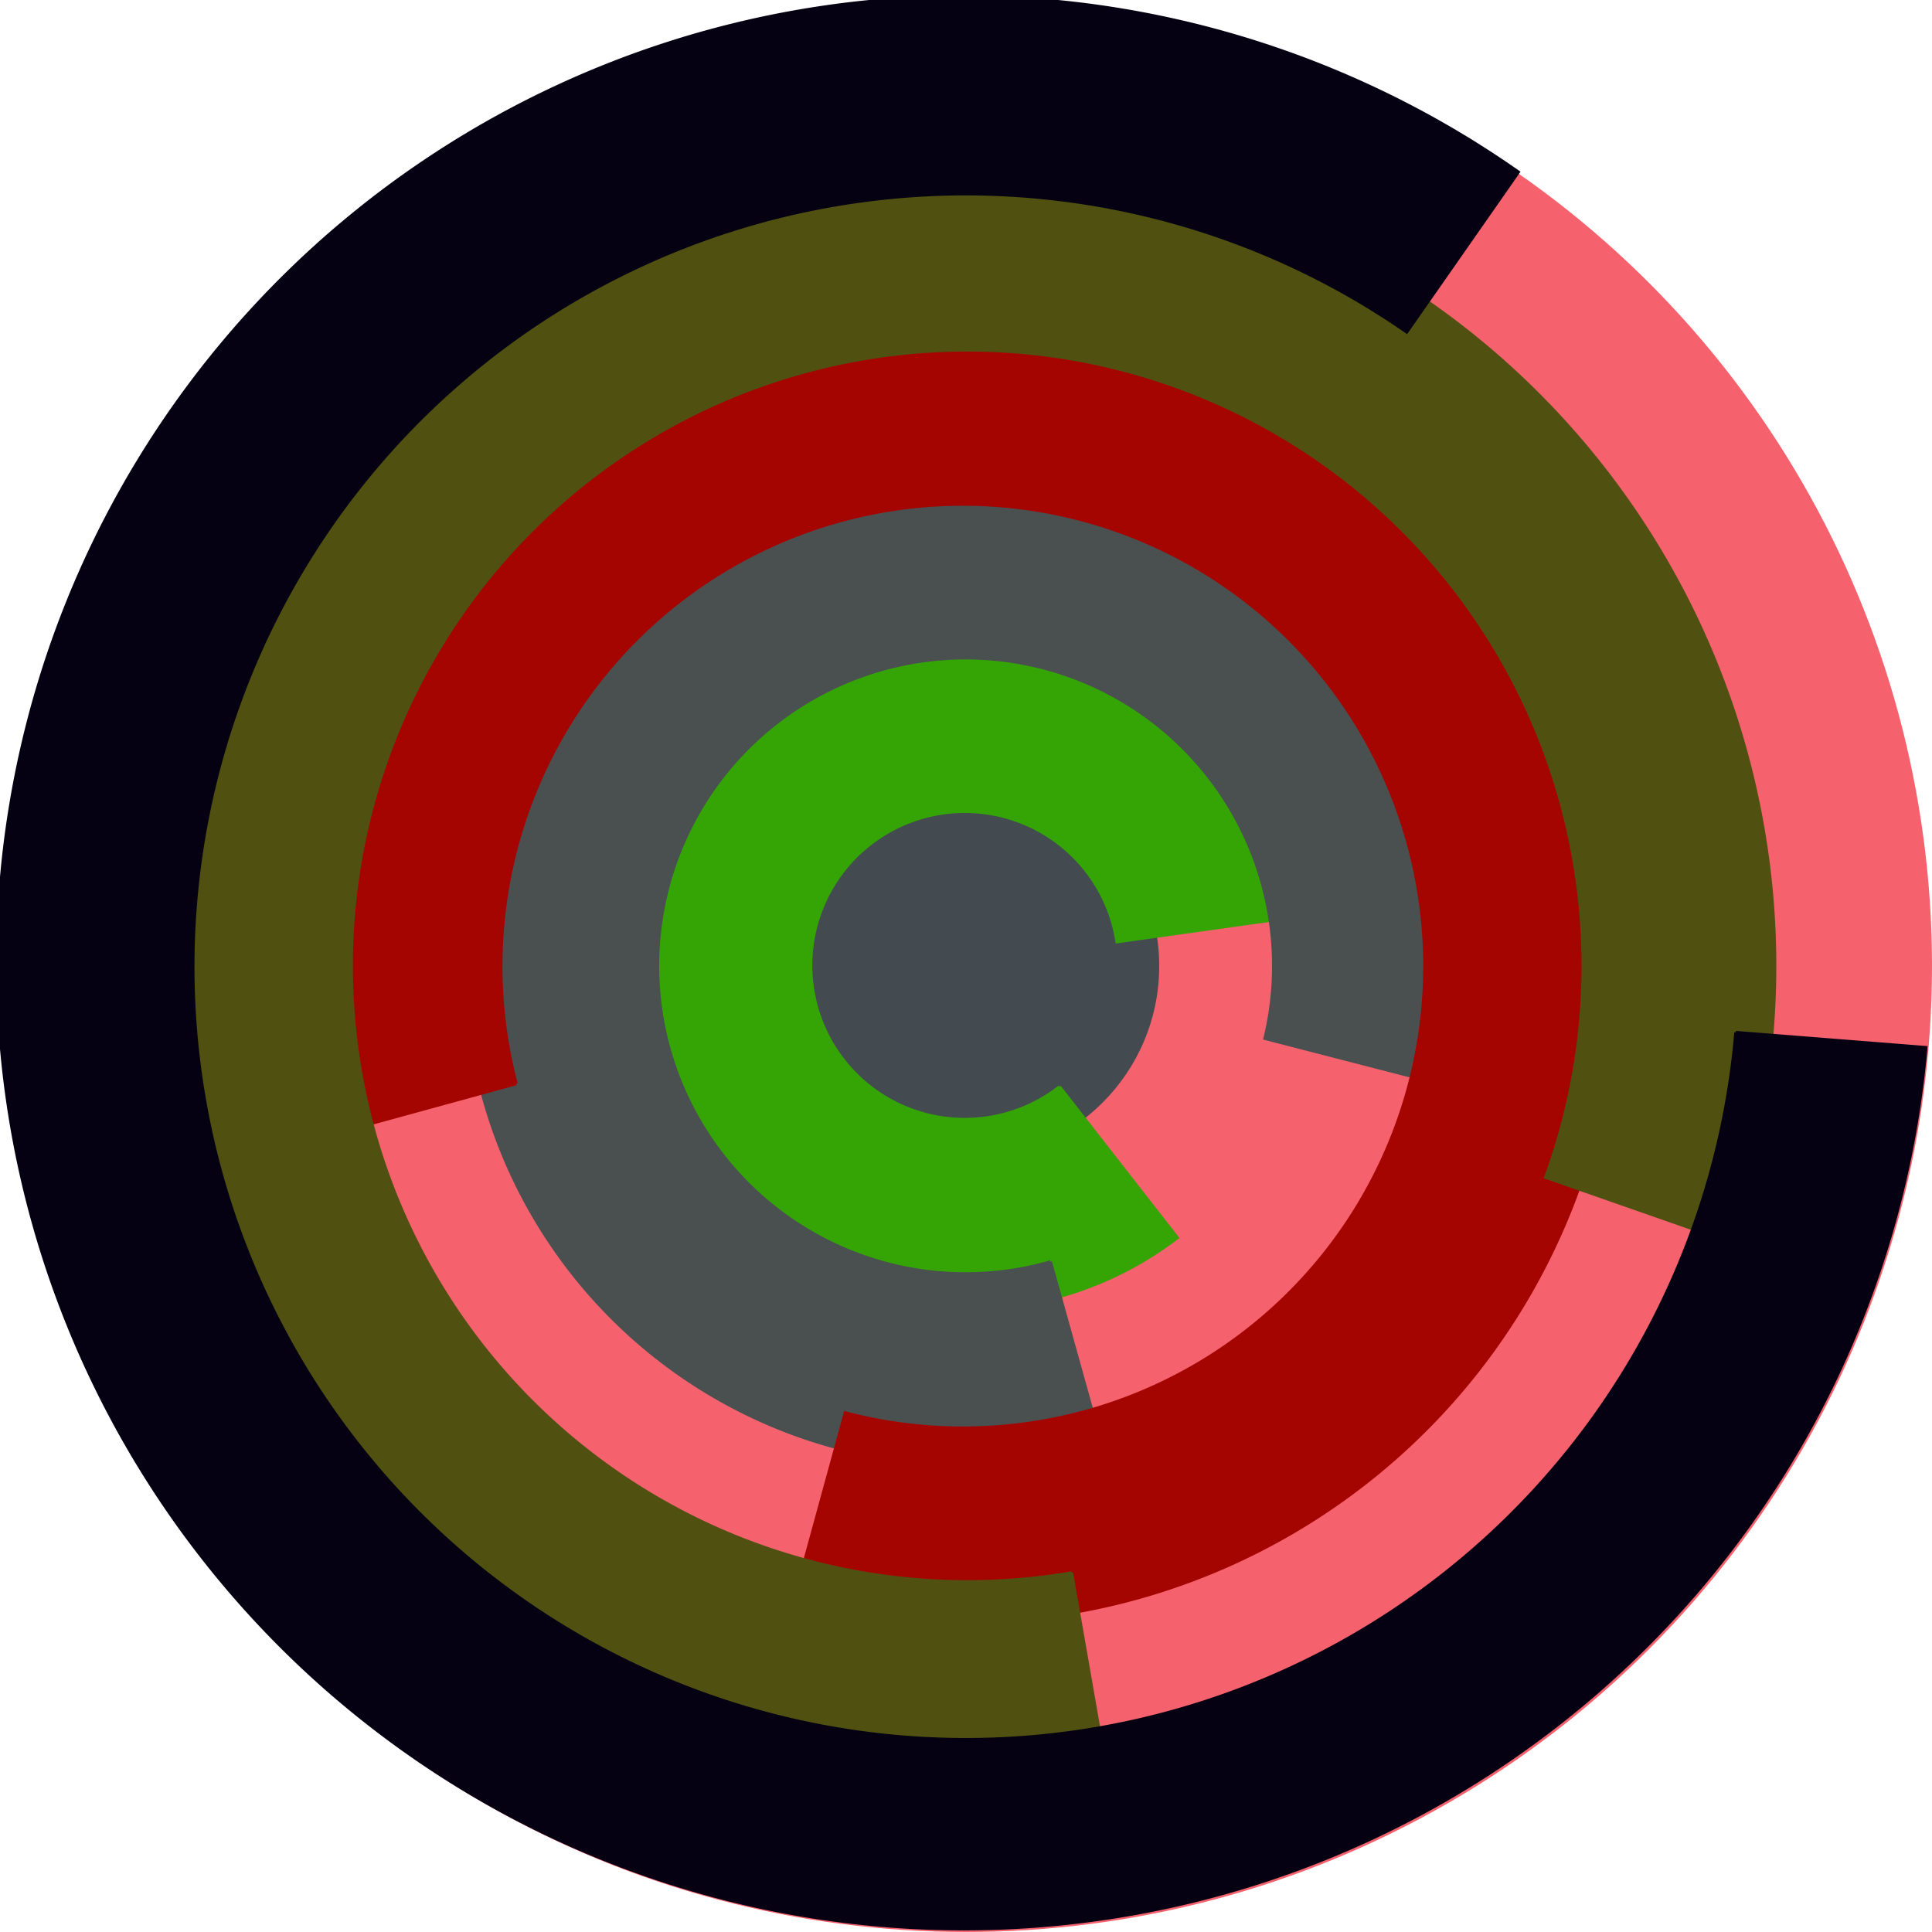
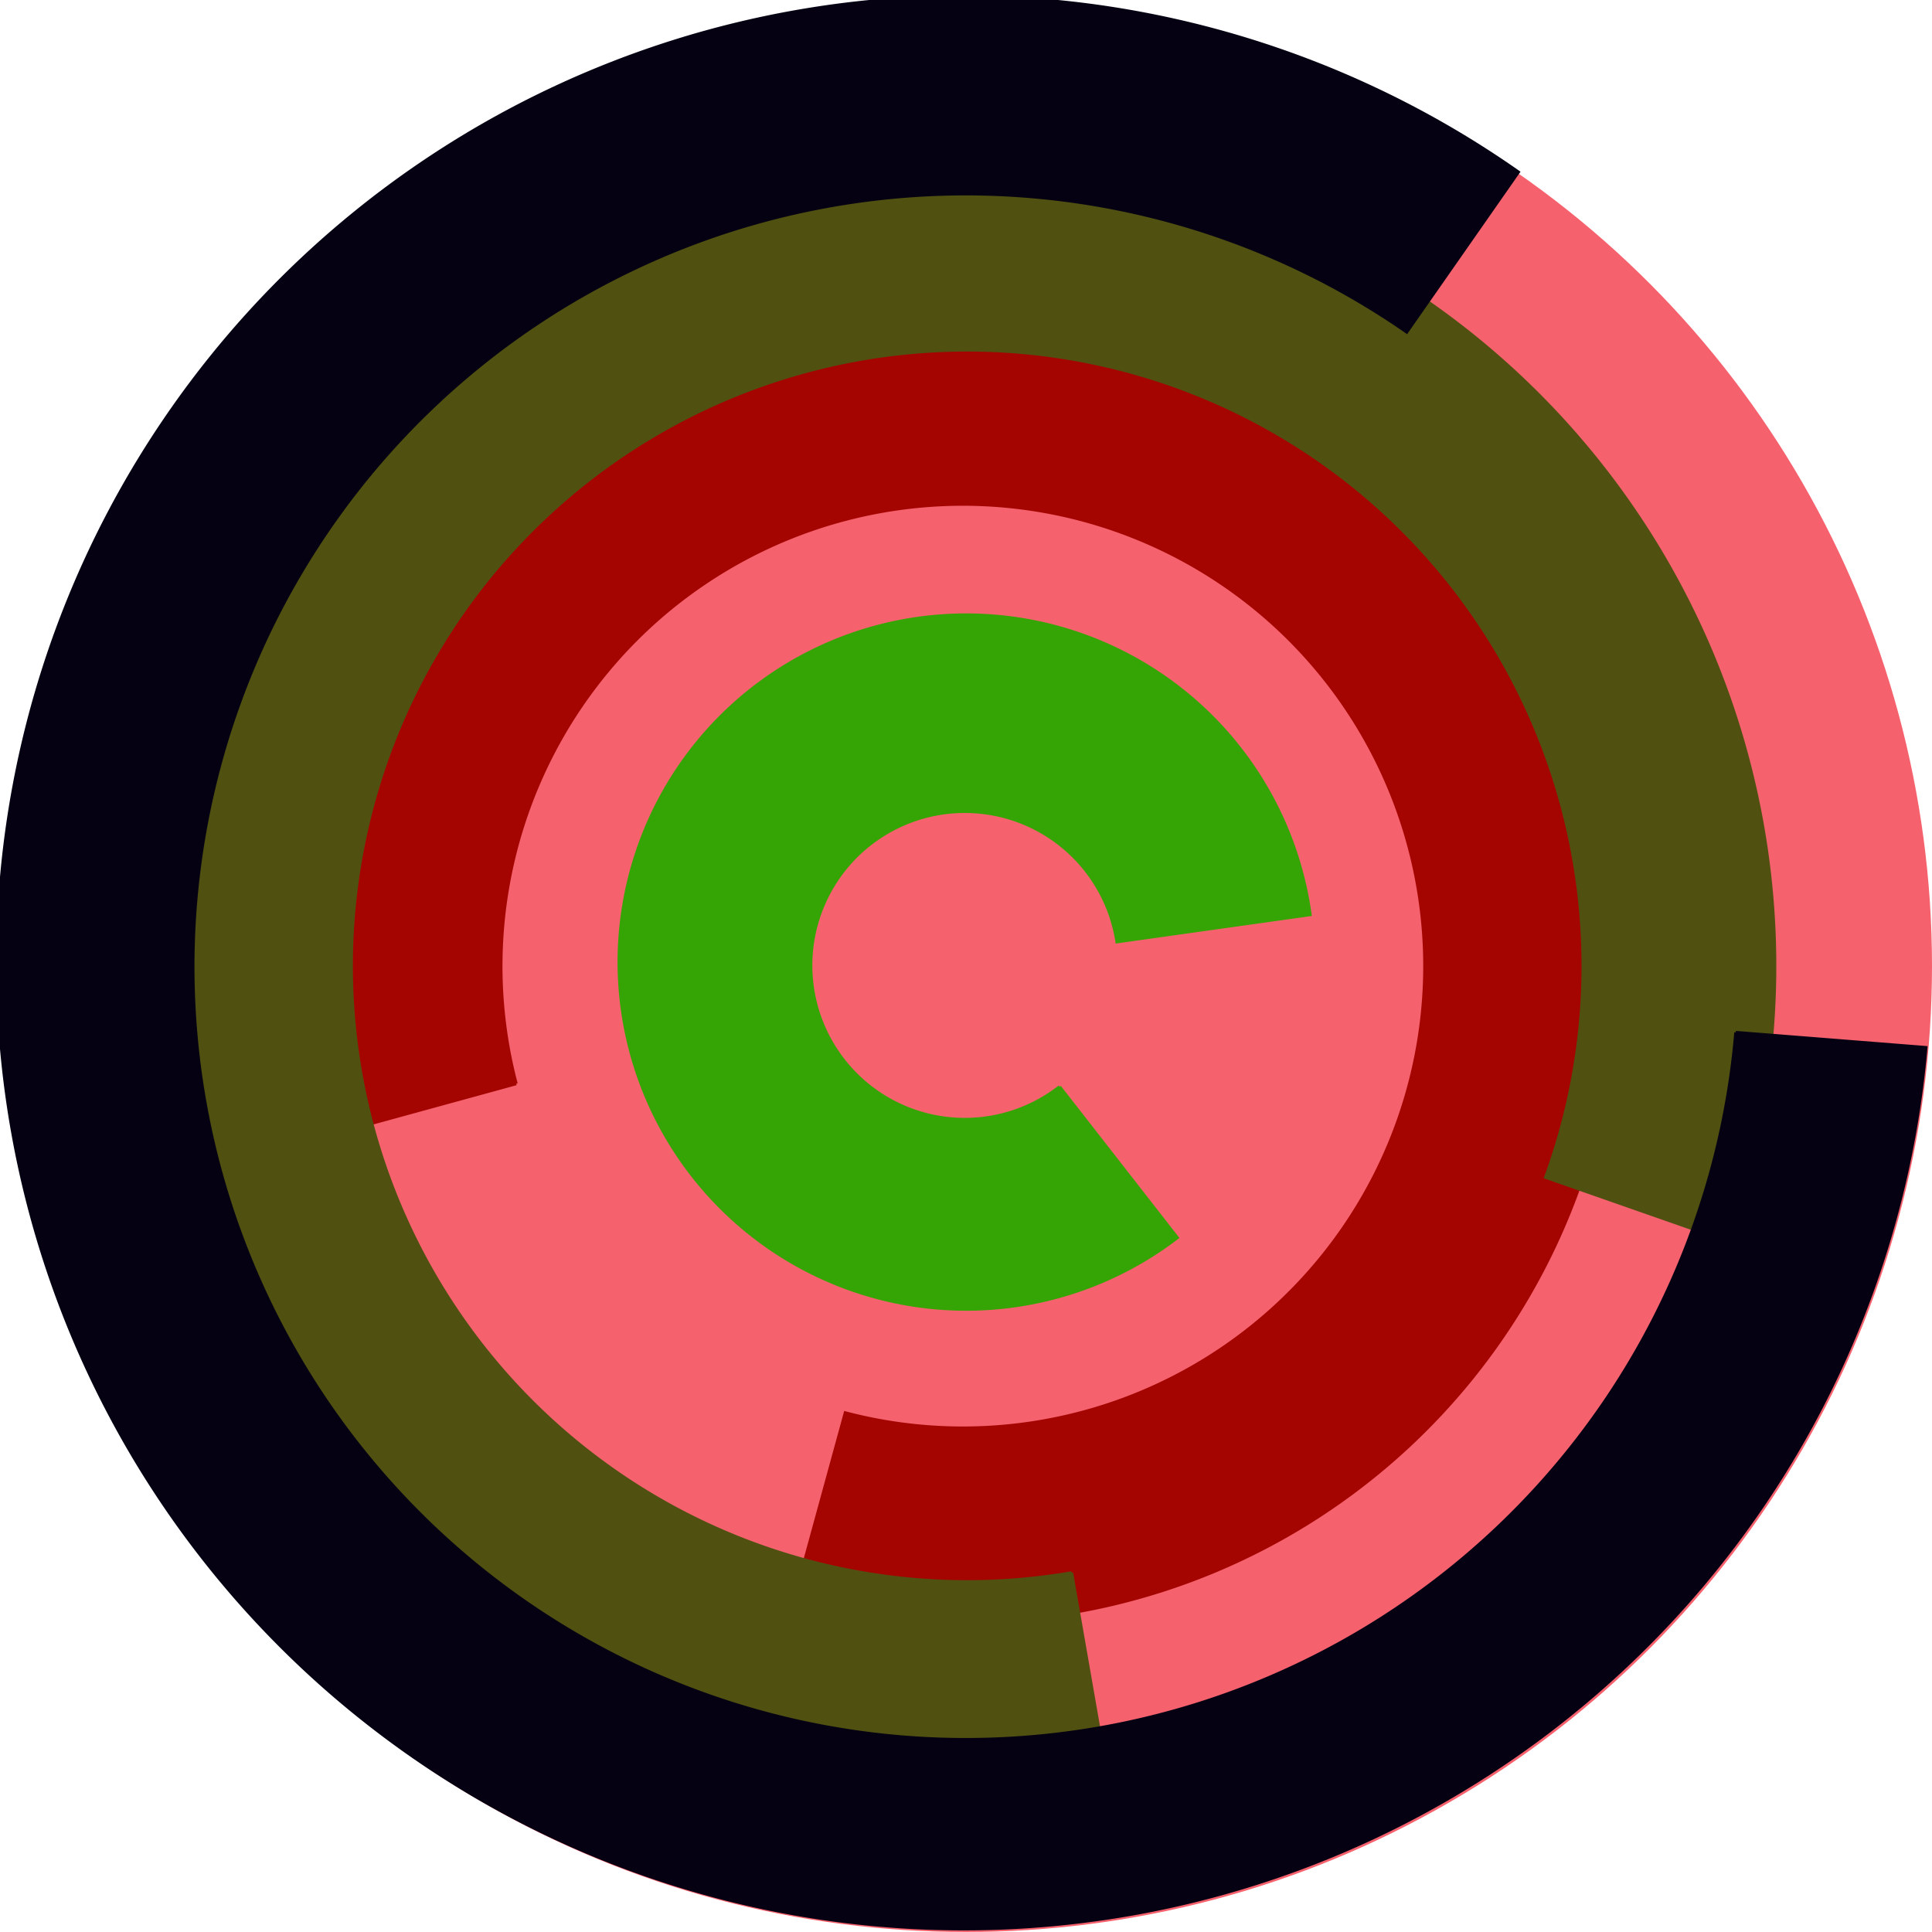
<svg xmlns="http://www.w3.org/2000/svg" version="1.1" width="640" height="640">
  <circle cx="320" cy="320" r="320" fill="rgb(245, 98, 109)" stroke="" stroke-width="0" />
-   <circle cx="320" cy="320" r="64" fill="rgb(67, 74, 80)" stroke="" stroke-width="0" />
  <path fill="rgb(52, 165, 5)" stroke="rgb(52, 165, 5)" stroke-width="1" d="M 351,360 A 51,51 0 1 1 370,312 L 434,303 A 115,115 0 1 0 390,410 L 351,360" />
-   <path fill="rgb(74, 80, 80)" stroke="rgb(74, 80, 80)" stroke-width="1" d="M 348,418 A 102,102 0 1 1 419,344 L 481,360 A 166,166 0 1 0 365,479 L 348,418" />
  <path fill="rgb(165, 5, 1)" stroke="rgb(165, 5, 1)" stroke-width="1" d="M 171,359 A 153,153 0 1 1 280,468 L 263,530 A 217,217 0 1 0 109,376 L 171,359" />
  <path fill="rgb(80, 80, 17)" stroke="rgb(80, 80, 17)" stroke-width="1" d="M 355,521 A 204,204 0 1 1 512,390 L 572,411 A 268,268 0 1 0 366,584 L 355,521" />
  <path fill="rgb(5, 1, 19)" stroke="rgb(5, 1, 19)" stroke-width="1" d="M 575,342 A 256,256 0 1 1 466,110 L 503,57 A 320,320 0 1 0 638,347 L 575,342" />
</svg>